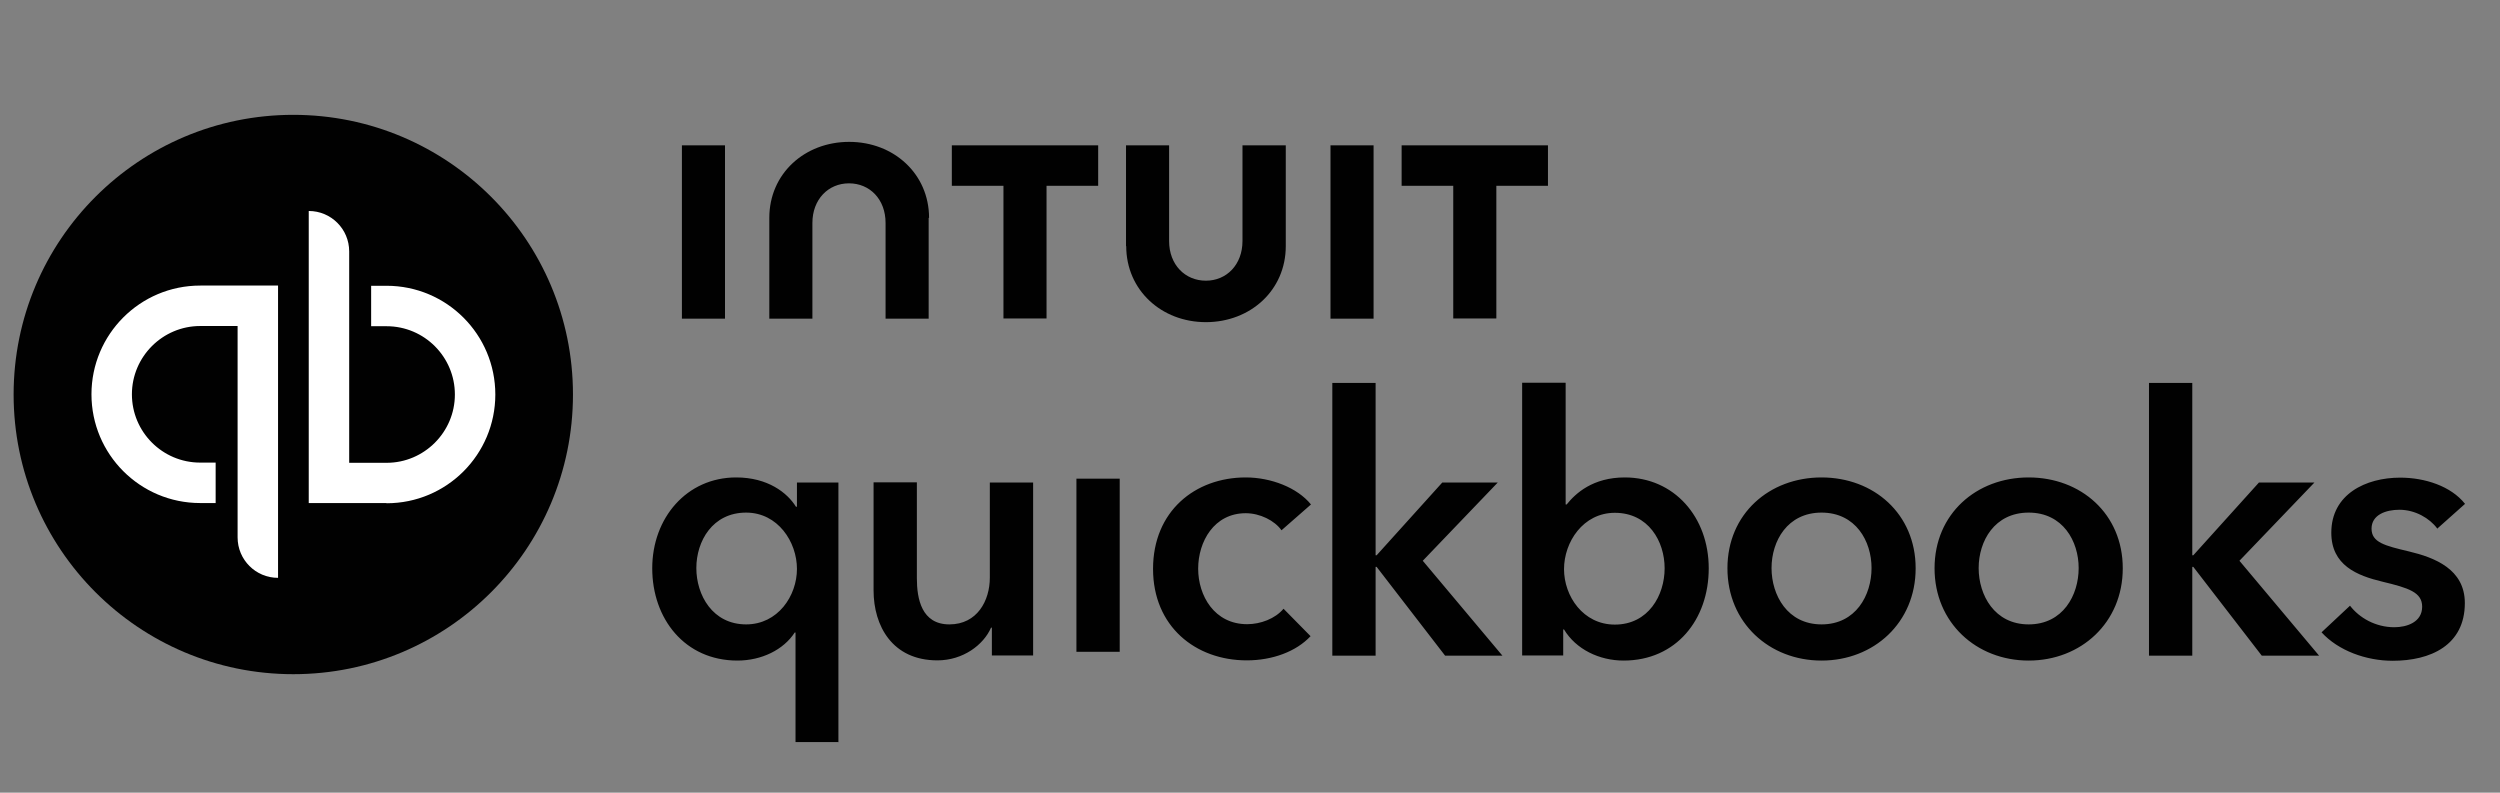
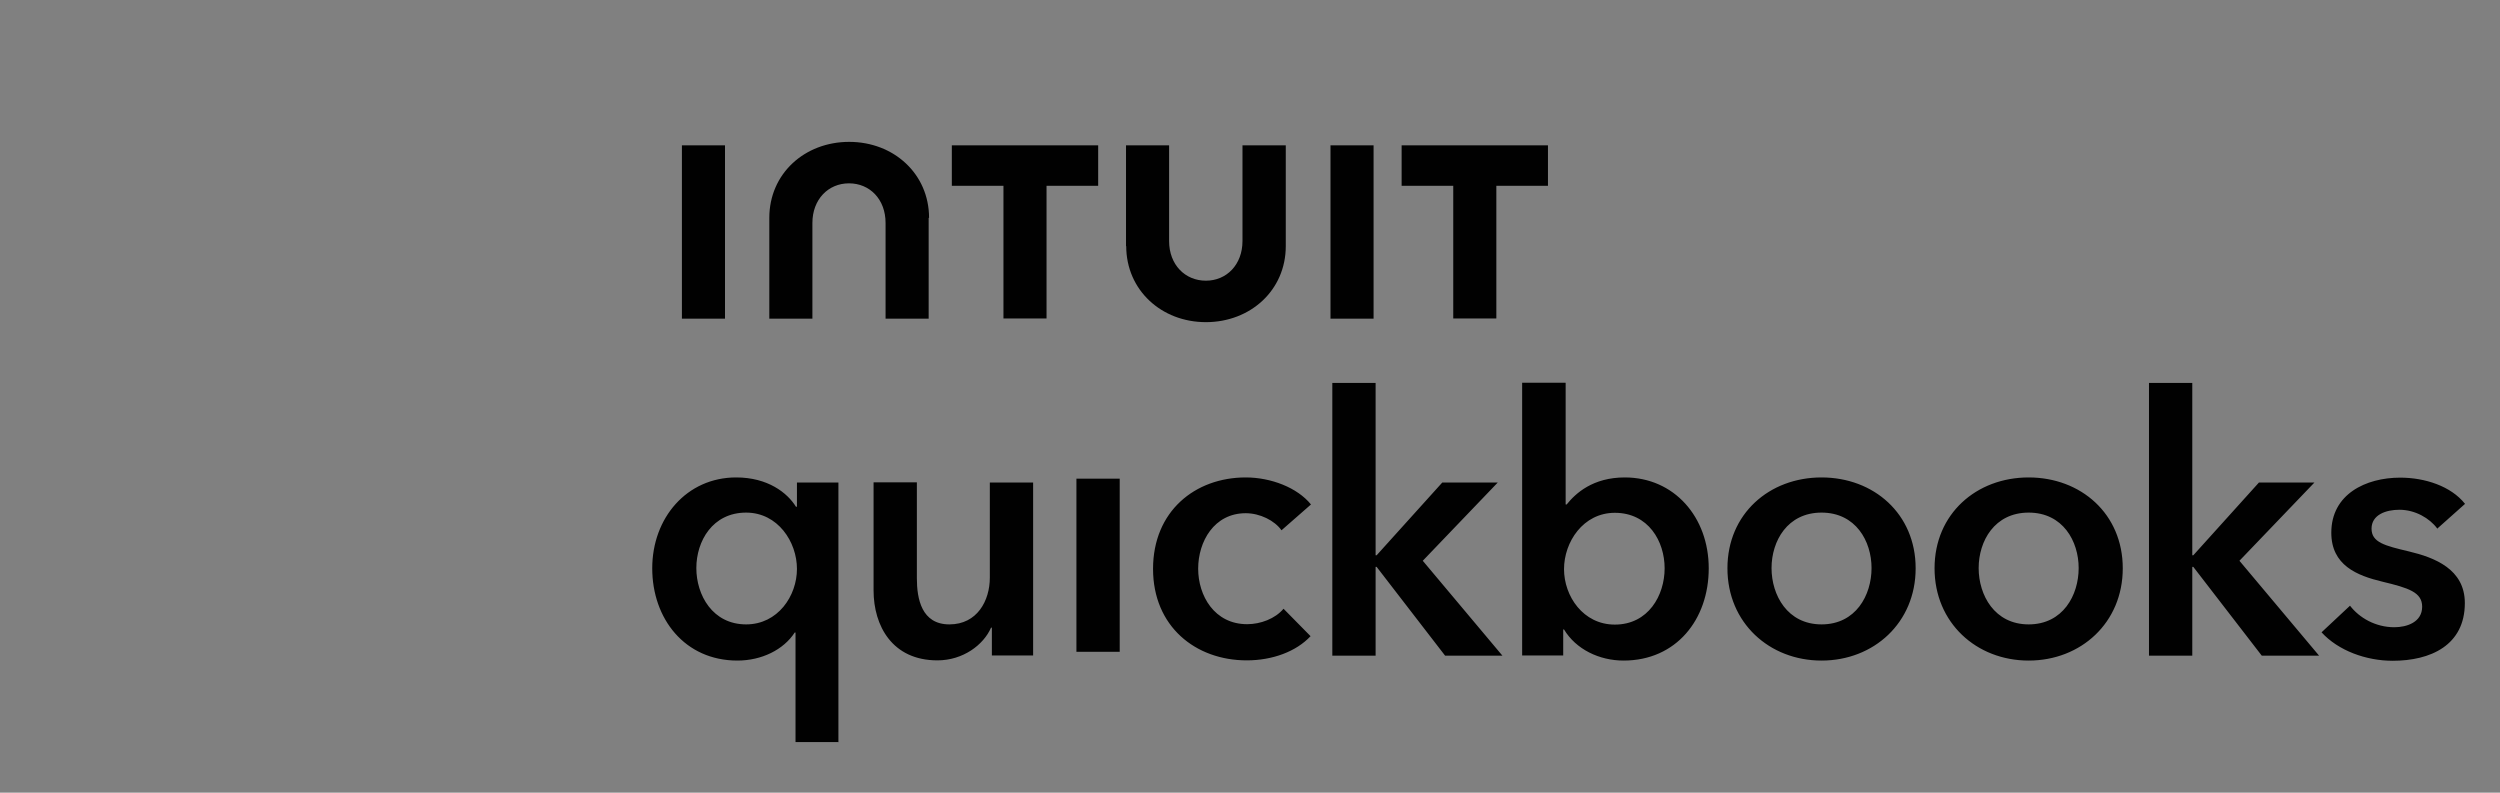
<svg xmlns="http://www.w3.org/2000/svg" id="Layer_1" data-name="Layer 1" viewBox="0 0 123 39">
  <rect x="0" y="0" width="123" height="39" fill="#808080" stroke="none" />
  <defs>
    <style>
      .cls-1 {
        fill: #fff;
      }

      .cls-2 {
        fill: #010101;
      }
    </style>
  </defs>
-   <path class="cls-2" d="M14.43,33.17c7.6,0,13.76-6.16,13.76-13.76s-6.16-13.76-13.76-13.76S.67,11.81.67,19.41s6.16,13.76,13.76,13.76Z" />
-   <path class="cls-1" d="M9.85,14.05c-2.96,0-5.35,2.4-5.35,5.35s2.39,5.35,5.35,5.35h.76v-1.99h-.76c-1.86,0-3.36-1.51-3.36-3.36s1.51-3.36,3.36-3.36h1.84v10.4c0,1.1.89,1.99,1.99,1.99v-14.38h-3.82ZM19.02,24.76c2.96,0,5.35-2.4,5.35-5.35s-2.39-5.35-5.35-5.35h-.76v1.99h.76c1.86,0,3.36,1.51,3.36,3.36s-1.51,3.36-3.36,3.36h-1.84v-10.4c0-1.1-.89-1.99-1.99-1.99v14.37h3.82Z" />
  <path class="cls-2" d="M41.27,36.51h-2.13v-5.39h-.04c-.55.85-1.63,1.38-2.82,1.38-2.59,0-4.19-2.06-4.19-4.54s1.7-4.47,4.13-4.47c1.56,0,2.52.76,2.94,1.44h.05v-1.19h2.04v12.78h0ZM36.71,30.72c1.56,0,2.5-1.4,2.5-2.73s-.94-2.77-2.5-2.77c-1.65,0-2.45,1.4-2.45,2.73s.8,2.77,2.45,2.77h0ZM50.82,32.25h-2.02v-1.37h-.04c-.37.85-1.38,1.61-2.64,1.61-2.22,0-3.14-1.7-3.14-3.44v-5.32h2.13v4.72c0,1.01.23,2.27,1.6,2.27s1.99-1.17,1.99-2.3v-4.68h2.13v8.51h0ZM52.96,23.55h2.13v8.52h-2.13v-8.52ZM63.05,26.09c-.34-.48-1.06-.84-1.76-.84-1.56,0-2.34,1.4-2.34,2.73s.8,2.73,2.41,2.73c.66,0,1.38-.27,1.79-.76l1.33,1.35c-.71.76-1.88,1.19-3.14,1.19-2.52,0-4.61-1.67-4.61-4.5s2.06-4.5,4.56-4.5c1.24,0,2.54.5,3.21,1.33l-1.45,1.27h0ZM65.55,18.84h2.13v8.48h.05l3.23-3.58h2.73l-3.69,3.85,3.92,4.67h-2.82l-3.37-4.37h-.05v4.37h-2.13v-13.41h0ZM77.03,18.84v5.98h.05c.44-.55,1.29-1.33,2.86-1.33,2.43,0,4.13,1.95,4.13,4.47s-1.6,4.54-4.19,4.54c-1.19,0-2.34-.55-2.93-1.53h-.04v1.28h-2.02v-13.42h2.13,0ZM79.45,25.23c-1.56,0-2.5,1.44-2.5,2.77s.94,2.73,2.5,2.73c1.65,0,2.45-1.44,2.45-2.77s-.8-2.73-2.45-2.73h0ZM89.62,23.49c2.57,0,4.63,1.79,4.63,4.47s-2.06,4.54-4.63,4.54-4.63-1.86-4.63-4.54,2.06-4.47,4.63-4.47ZM89.62,30.72c1.69,0,2.46-1.44,2.46-2.77s-.78-2.73-2.46-2.73-2.46,1.4-2.46,2.73.78,2.77,2.46,2.77ZM99.81,23.49c2.57,0,4.63,1.79,4.63,4.47s-2.06,4.54-4.63,4.54-4.63-1.86-4.63-4.54,2.06-4.47,4.63-4.47ZM99.81,30.72c1.69,0,2.46-1.44,2.46-2.77s-.78-2.73-2.46-2.73-2.46,1.4-2.46,2.73.78,2.77,2.46,2.77ZM105.73,18.84h2.13v8.48h.05l3.23-3.58h2.73l-3.69,3.85,3.92,4.67h-2.82l-3.37-4.37h-.05v4.37h-2.13v-13.41h0ZM119.91,26c-.37-.5-1.08-.92-1.86-.92-.67,0-1.37.25-1.37.93s.66.84,1.84,1.12c1.26.3,2.75.87,2.75,2.54,0,2.08-1.69,2.84-3.55,2.84-1.31,0-2.68-.5-3.5-1.4l1.4-1.31c.46.6,1.26,1.06,2.18,1.06.62,0,1.37-.25,1.37-1.01,0-.71-.66-.92-1.95-1.23-1.26-.3-2.52-.81-2.52-2.41,0-1.9,1.7-2.71,3.39-2.71,1.22,0,2.5.42,3.19,1.29l-1.38,1.23h0ZM55.41,12.11c0,2.16,1.73,3.74,3.92,3.74s3.93-1.57,3.93-3.74v-4.96h-2.13v4.71c0,1.16-.78,1.95-1.8,1.95s-1.81-.78-1.81-1.95v-4.71h-2.12v4.96ZM68.96,9.14h2.54v6.53h2.12v-6.53h2.54v-1.99h-7.2v1.99h0ZM67.58,7.15h-2.12v8.53h2.12V7.15ZM46.83,9.14h2.54v6.53h2.12v-6.53h2.54v-1.99h-7.2v1.99h0ZM35.67,7.15h-2.12v8.53h2.12V7.15ZM45.71,10.72c0-2.16-1.73-3.74-3.93-3.74s-3.93,1.57-3.93,3.74v4.96h2.12v-4.71c0-1.16.78-1.95,1.8-1.95s1.8.78,1.8,1.95v4.71h2.12v-4.96h0,0Z" />
</svg>